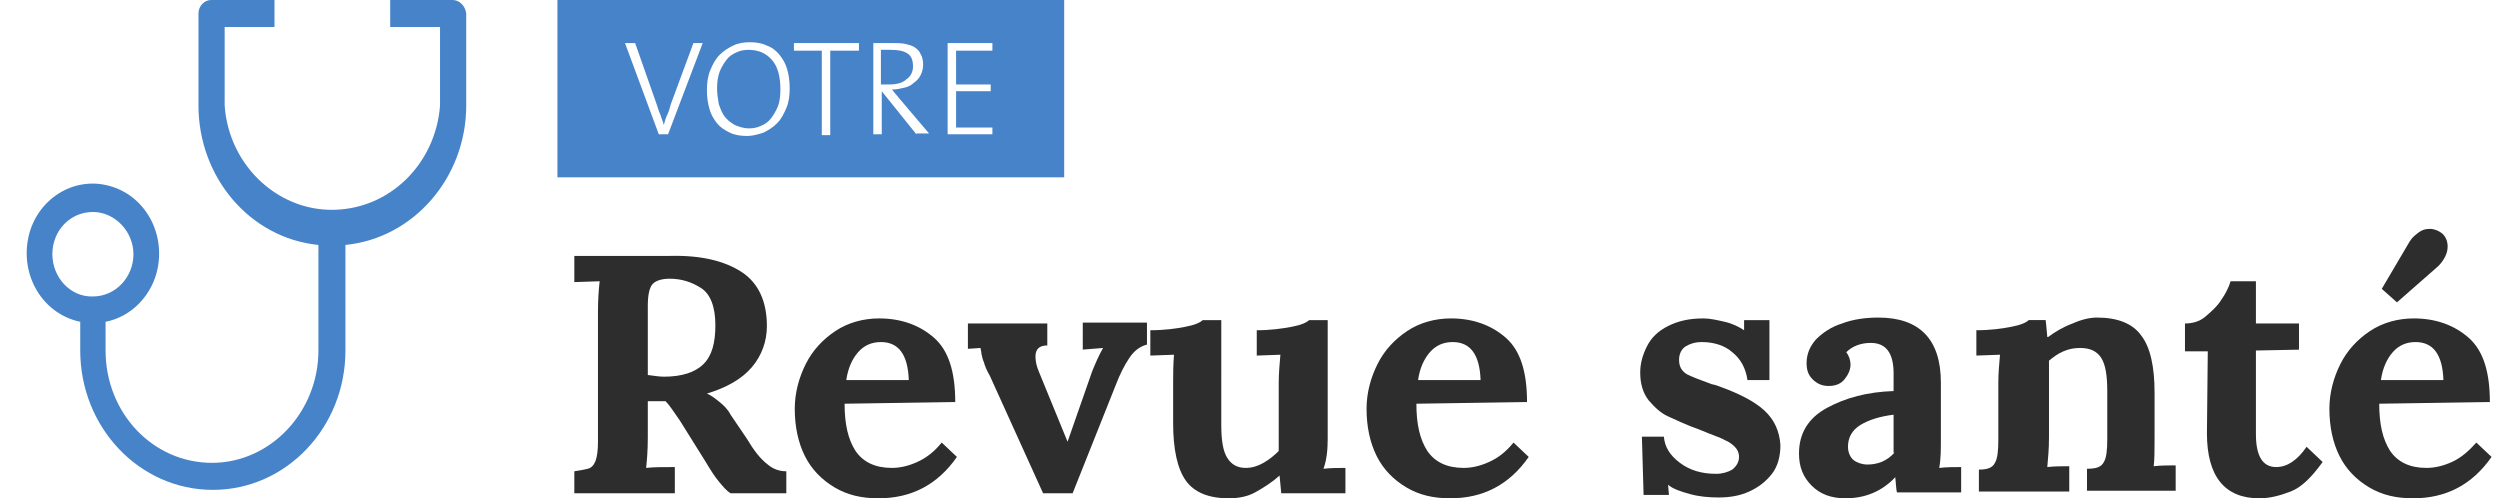
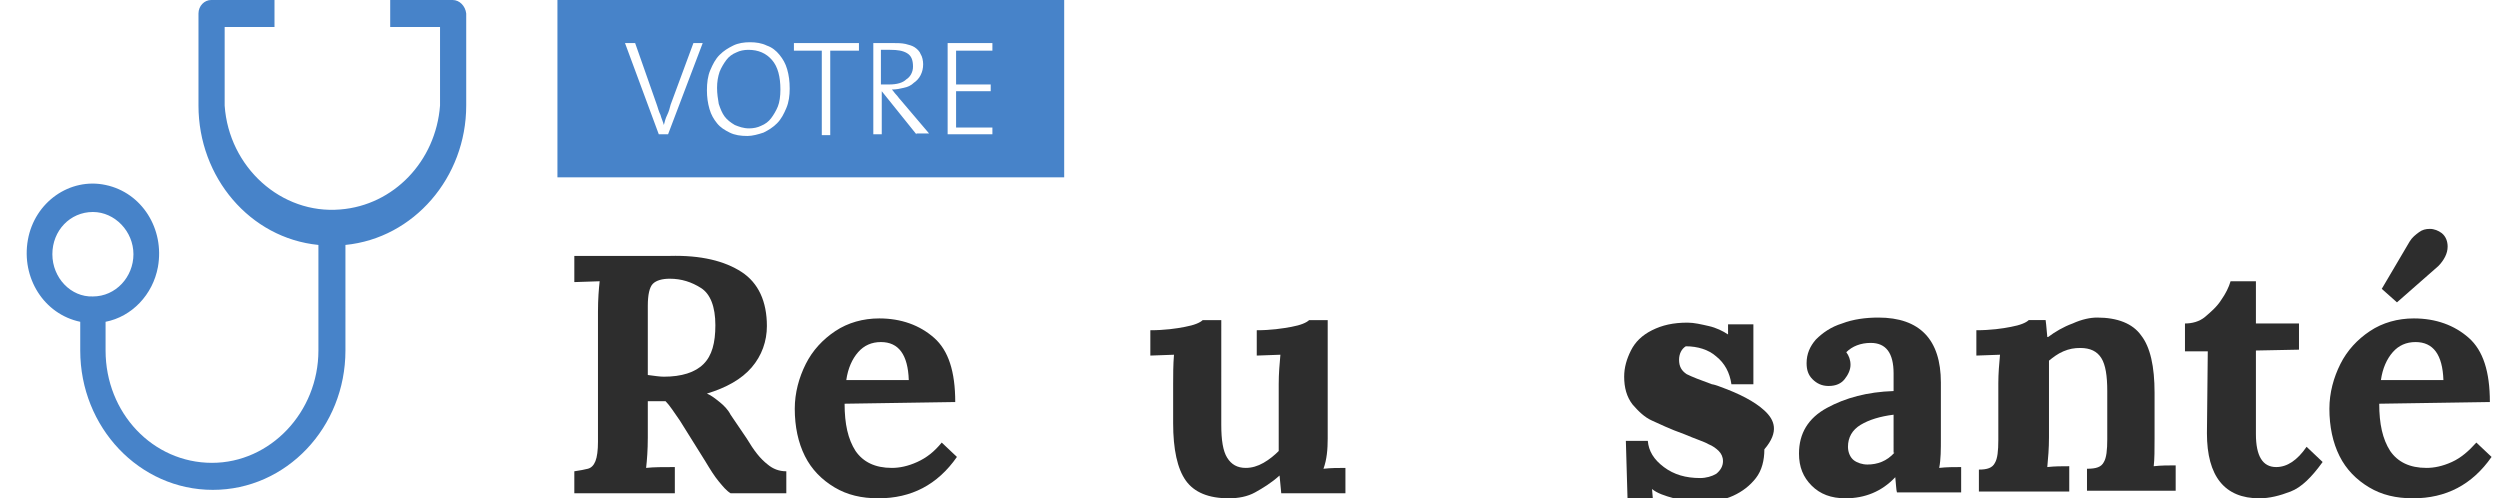
<svg xmlns="http://www.w3.org/2000/svg" version="1.1" x="0px" y="0px" viewBox="0 0 296 59" style="enable-background:new 0 0 296 59;" xml:space="preserve">
  <style type="text/css">
	.st0{fill:#4783C9;}
	.st1{fill:#2D2D2D;}
</style>
  <path class="st0" d="M53.6,0h-7.4v3.2h5.9v9.3c-0.5,6.6-5.5,11.8-11.8,12.3c-7,0.6-13.2-5-13.7-12.3V3.2h5.9V0H25  c-0.8,0-1.5,0.7-1.5,1.6v10.9c0,8.5,6.1,15.7,14.2,16.5v12.5c0,7.3-5.7,13.3-12.6,13.3c-7,0-12.6-5.9-12.6-13.3v-3.4  c3.1-0.6,5.6-3.2,6.2-6.5c0.8-4.5-1.9-8.8-6.2-9.7c-4.2-0.9-8.4,2-9.2,6.5c-0.8,4.5,1.9,8.8,6.2,9.7v3.4v0c0,9.1,7,16.5,15.7,16.5  c8.7,0,15.7-7.4,15.7-16.5V29c8.1-0.8,14.3-8,14.3-16.5V1.6C55.1,0.7,54.4,0,53.6,0z M6.2,30.1c0-2.8,2.1-5,4.8-5  c2.6,0,4.8,2.3,4.8,5s-2.1,5-4.8,5C8.4,35.2,6.2,32.9,6.2,30.1z" />
  <g>
    <path class="st1" d="M293.2,52.4c-0.9,1-1.8,1.8-2.9,2.3s-2.1,0.7-3,0.7c-2,0-3.4-0.7-4.3-2c-0.9-1.4-1.3-3.2-1.3-5.6l13.1-0.2   c0-3.6-0.8-6.1-2.5-7.6c-1.7-1.5-3.9-2.3-6.5-2.3c-1.9,0-3.7,0.5-5.2,1.5s-2.7,2.3-3.5,3.9c-0.8,1.6-1.3,3.4-1.3,5.3   c0,2.1,0.4,4,1.2,5.6c0.8,1.6,2,2.8,3.5,3.7c1.5,0.9,3.2,1.3,5.2,1.3c3.9,0,7-1.6,9.3-4.9L293.2,52.4z M283.3,41.7   c0.7-0.8,1.6-1.2,2.7-1.2c2.1,0,3.2,1.5,3.3,4.5h-7.4C282.1,43.6,282.6,42.5,283.3,41.7z" />
    <path class="st1" d="M108.6,54.7c-1.1,0.5-2.1,0.7-3,0.7c-2,0-3.4-0.7-4.3-2c-0.9-1.4-1.3-3.2-1.3-5.6l13.1-0.2   c0-3.6-0.8-6.1-2.5-7.6c-1.7-1.5-3.9-2.3-6.5-2.3c-1.9,0-3.7,0.5-5.2,1.5c-1.5,1-2.7,2.3-3.5,3.9c-0.8,1.6-1.3,3.4-1.3,5.3   c0,2.1,0.4,4,1.2,5.6c0.8,1.6,2,2.8,3.5,3.7c1.5,0.9,3.2,1.3,5.2,1.3c3.9,0,7-1.6,9.3-4.9l-1.8-1.7   C110.6,53.5,109.7,54.2,108.6,54.7z M101.6,41.7c0.7-0.8,1.6-1.2,2.7-1.2c2.1,0,3.2,1.5,3.3,4.5h-7.4   C100.4,43.6,100.9,42.5,101.6,41.7z" />
-     <path class="st1" d="M128.1,41.4l2.5-0.2v0c-0.5,0.9-0.9,1.8-1.3,2.8l-2.9,8.3h0L123,44c-0.3-0.7-0.4-1.3-0.4-1.8   c0-0.9,0.5-1.3,1.4-1.3v-2.6h-9.4v3l1.5-0.1c0,0.2,0.1,0.4,0.1,0.7c0.1,0.3,0.1,0.6,0.3,1c0.1,0.4,0.3,0.9,0.7,1.6l6.3,13.9h3.5   l5.1-12.8c0.5-1.3,1-2.3,1.6-3.2c0.6-0.9,1.3-1.4,2.1-1.6v-2.6h-7.6V41.4z" />
    <path class="st1" d="M288.7,31.5c0.3-0.3,0.6-0.7,0.8-1.1c0.2-0.4,0.3-0.8,0.3-1.2c0-0.6-0.2-1.2-0.7-1.6c-0.4-0.3-0.9-0.5-1.4-0.5   c-0.5,0-0.9,0.1-1.3,0.4c-0.4,0.3-0.8,0.6-1.1,1.1l-3.3,5.6l1.8,1.6L288.7,31.5z" />
    <path class="st1" d="M88.4,51.9l-1.9-2.8c-0.3-0.6-0.8-1.1-1.3-1.5s-1-0.8-1.5-1v0c2.3-0.7,4.1-1.7,5.3-3.1   c1.2-1.4,1.8-3.1,1.8-4.9c0-2.9-1-5.1-3-6.4s-4.8-2-8.5-1.9L68,30.3v3.1l3-0.1c-0.1,0.9-0.2,2.1-0.2,3.6v15.4c0,1-0.1,1.8-0.3,2.3   c-0.2,0.5-0.5,0.8-0.9,0.9c-0.4,0.1-0.9,0.2-1.6,0.3v2.6h11.9v-3.1c-1.4,0-2.5,0-3.4,0.1c0.1-0.9,0.2-2.1,0.2-3.6v-4.3h2.1   c0.5,0.5,1,1.3,1.7,2.3l3,4.8c0.6,1,1.1,1.8,1.6,2.4s0.9,1.1,1.4,1.4h6.6v-2.6c-0.9,0-1.6-0.3-2.2-0.8C90,54.3,89.3,53.4,88.4,51.9   z M83.3,43.1c-1,1-2.6,1.5-4.7,1.5c-0.5,0-1.1-0.1-1.9-0.2v-8.2c0-1.3,0.2-2.2,0.6-2.6c0.4-0.4,1.1-0.6,2-0.6   c1.4,0,2.6,0.4,3.7,1.1c1.1,0.7,1.7,2.2,1.7,4.4C84.7,40.6,84.3,42.1,83.3,43.1z" />
    <path class="st1" d="M269.5,55.3c-1.6,0-2.4-1.3-2.4-3.9l0-9.9l5.1-0.1v-3.1h-5.1l0-5h-3c-0.2,0.7-0.6,1.5-1.1,2.2   c-0.5,0.8-1.2,1.4-1.9,2s-1.6,0.8-2.4,0.8v3.3h2.7l-0.1,9.7c0,5.1,2.1,7.7,6.2,7.7c1.2,0,2.4-0.3,3.7-0.8s2.5-1.7,3.8-3.5l-1.9-1.8   C272,54.5,270.8,55.3,269.5,55.3z" />
    <path class="st1" d="M255.1,51.9v-5.4c0-3.1-0.5-5.4-1.6-6.8c-1-1.4-2.8-2.1-5.2-2.1c-0.8,0-1.8,0.2-2.9,0.7   c-1.1,0.4-2.1,1-2.9,1.6h-0.1c-0.1-1.3-0.2-2-0.2-2h-2c-0.3,0.3-1,0.6-2.1,0.8c-1,0.2-2.4,0.4-4.1,0.4v3l2.8-0.1   c-0.1,1.1-0.2,2.2-0.2,3.4v6.7c0,1.3-0.1,2.2-0.4,2.7c-0.3,0.6-0.9,0.8-1.9,0.8v2.6H245v-3c-0.9,0-1.7,0-2.6,0.1   c0.1-1.1,0.2-2.2,0.2-3.5v-9.1c0.5-0.4,1-0.8,1.7-1.1c0.7-0.3,1.3-0.4,2-0.4c1.2,0,2,0.4,2.5,1.2s0.7,2.1,0.7,3.9l0,5.7   c0,1.3-0.1,2.2-0.4,2.7c-0.3,0.6-0.9,0.8-2,0.8v2.6h10.5v-3c-0.9,0-1.7,0-2.6,0.1C255.1,54.4,255.1,53.2,255.1,51.9z" />
    <path class="st1" d="M229.8,51.9l0-6.6c0-5.1-2.5-7.7-7.4-7.7c-1.5,0-3,0.2-4.3,0.7c-1.3,0.4-2.3,1.1-3.1,1.9   c-0.7,0.8-1.1,1.7-1.1,2.8c0,0.8,0.2,1.4,0.7,1.9s1.1,0.8,1.9,0.8c0.9,0,1.5-0.3,1.9-0.8c0.4-0.5,0.7-1.1,0.7-1.7s-0.2-1.1-0.5-1.5   c0.7-0.7,1.7-1.1,2.9-1.1c1.8,0,2.7,1.2,2.7,3.6v2.1c-3.1,0.1-5.7,0.8-7.9,2s-3.3,3-3.3,5.4c0,1.6,0.5,2.8,1.5,3.8   c1,1,2.3,1.5,4,1.5c2.3,0,4.3-0.8,5.9-2.5h0c0.1,0.9,0.1,1.5,0.2,1.8h7.6v-3c-0.9,0-1.7,0-2.6,0.1   C229.8,54.4,229.8,53.2,229.8,51.9z M224.3,53.6c-0.9,1-2,1.4-3.2,1.4c-0.6,0-1.2-0.2-1.6-0.5c-0.4-0.3-0.7-0.9-0.7-1.6   c0-1.1,0.5-2,1.5-2.6c1-0.6,2.3-1,3.9-1.2V53.6z" />
-     <path class="st1" d="M208.9,48.6c-1.2-1.1-3-2-5.2-2.8c-0.5-0.2-0.9-0.3-1-0.3c-1.4-0.5-2.4-0.9-3-1.2c-0.6-0.4-0.9-0.9-0.9-1.7   c0-0.7,0.3-1.3,0.8-1.6s1.1-0.5,1.9-0.5c1.4,0,2.7,0.4,3.6,1.2c1,0.8,1.6,1.9,1.8,3.3h2.6v-7.1h-3l0,1.2h0c-0.6-0.4-1.4-0.8-2.3-1   s-1.7-0.4-2.5-0.4c-1.7,0-3,0.3-4.2,0.9s-2,1.4-2.5,2.4c-0.5,1-0.8,2-0.8,3.1c0,1.3,0.3,2.4,1,3.3c0.7,0.8,1.4,1.5,2.3,1.9   c0.9,0.4,2.1,1,3.8,1.6c1.4,0.6,2.4,0.9,2.9,1.2c0.5,0.2,0.9,0.5,1.2,0.8c0.3,0.3,0.5,0.7,0.5,1.2c0,0.6-0.3,1.1-0.8,1.5   c-0.5,0.3-1.2,0.5-1.9,0.5c-1.7,0-3.1-0.4-4.3-1.3s-1.8-1.9-1.9-3.1h-2.6l0.2,6.9h3l-0.1-1.2h0c0.6,0.5,1.5,0.8,2.6,1.1   c1.1,0.3,2.2,0.4,3.4,0.4c1.3,0,2.5-0.2,3.6-0.7c1.1-0.5,2-1.2,2.7-2.1c0.7-0.9,1-2.1,1-3.4C210.7,51.1,210.1,49.7,208.9,48.6z" />
+     <path class="st1" d="M208.9,48.6c-1.2-1.1-3-2-5.2-2.8c-0.5-0.2-0.9-0.3-1-0.3c-1.4-0.5-2.4-0.9-3-1.2c-0.6-0.4-0.9-0.9-0.9-1.7   c0-0.7,0.3-1.3,0.8-1.6c1.4,0,2.7,0.4,3.6,1.2c1,0.8,1.6,1.9,1.8,3.3h2.6v-7.1h-3l0,1.2h0c-0.6-0.4-1.4-0.8-2.3-1   s-1.7-0.4-2.5-0.4c-1.7,0-3,0.3-4.2,0.9s-2,1.4-2.5,2.4c-0.5,1-0.8,2-0.8,3.1c0,1.3,0.3,2.4,1,3.3c0.7,0.8,1.4,1.5,2.3,1.9   c0.9,0.4,2.1,1,3.8,1.6c1.4,0.6,2.4,0.9,2.9,1.2c0.5,0.2,0.9,0.5,1.2,0.8c0.3,0.3,0.5,0.7,0.5,1.2c0,0.6-0.3,1.1-0.8,1.5   c-0.5,0.3-1.2,0.5-1.9,0.5c-1.7,0-3.1-0.4-4.3-1.3s-1.8-1.9-1.9-3.1h-2.6l0.2,6.9h3l-0.1-1.2h0c0.6,0.5,1.5,0.8,2.6,1.1   c1.1,0.3,2.2,0.4,3.4,0.4c1.3,0,2.5-0.2,3.6-0.7c1.1-0.5,2-1.2,2.7-2.1c0.7-0.9,1-2.1,1-3.4C210.7,51.1,210.1,49.7,208.9,48.6z" />
    <path class="st1" d="M157.2,51.9v-14H155c-0.3,0.3-1,0.6-2.1,0.8s-2.4,0.4-4.1,0.4v3l2.8-0.1c-0.1,1.1-0.2,2.2-0.2,3.5v7.9   c-0.5,0.5-1.1,1-1.8,1.4s-1.4,0.6-2.1,0.6c-1,0-1.7-0.4-2.2-1.2c-0.5-0.8-0.7-2.1-0.7-3.9V37.9h-2.2c-0.3,0.3-1,0.6-2.1,0.8   c-1,0.2-2.4,0.4-4.1,0.4v3l2.8-0.1c-0.1,1.2-0.1,2.4-0.1,3.5v4.6c0,3.1,0.5,5.4,1.5,6.8s2.7,2.1,5.1,2.1c1.1,0,2.2-0.2,3.1-0.7   s1.9-1.1,2.9-2h0l0.2,2.1h7.6v-3c-0.9,0-1.7,0-2.6,0.1C157.1,54.4,157.2,53.2,157.2,51.9z" />
-     <path class="st1" d="M176.3,54.7c-1.1,0.5-2.1,0.7-3,0.7c-2,0-3.4-0.7-4.3-2c-0.9-1.4-1.3-3.2-1.3-5.6l13.1-0.2   c0-3.6-0.8-6.1-2.5-7.6s-3.9-2.3-6.5-2.3c-1.9,0-3.7,0.5-5.2,1.5s-2.7,2.3-3.5,3.9c-0.8,1.6-1.3,3.4-1.3,5.3c0,2.1,0.4,4,1.2,5.6   c0.8,1.6,2,2.8,3.5,3.7c1.5,0.9,3.2,1.3,5.2,1.3c3.9,0,7-1.6,9.3-4.9l-1.8-1.7C178.3,53.5,177.4,54.2,176.3,54.7z M169.3,41.7   c0.7-0.8,1.6-1.2,2.7-1.2c2.1,0,3.2,1.5,3.3,4.5h-7.4C168.1,43.6,168.6,42.5,169.3,41.7z" />
  </g>
  <g>
    <path class="st0" d="M88.6,5.9c-0.5,0-1,0.1-1.4,0.3c-0.5,0.2-0.9,0.5-1.2,0.9c-0.3,0.4-0.6,0.9-0.8,1.4c-0.2,0.6-0.3,1.2-0.3,1.9   c0,0.7,0.1,1.3,0.2,1.9c0.2,0.6,0.4,1.1,0.7,1.5c0.3,0.4,0.7,0.7,1.2,1c0.5,0.2,1,0.4,1.7,0.4c0.5,0,1-0.1,1.4-0.3   c0.5-0.2,0.9-0.5,1.2-0.9c0.3-0.4,0.6-0.9,0.8-1.4s0.3-1.2,0.3-2c0-1.5-0.3-2.7-1-3.5S89.8,5.9,88.6,5.9z" />
    <path class="st0" d="M108.1,7.9c0-0.8-0.2-1.3-0.7-1.6c-0.5-0.3-1.1-0.4-2-0.4c-0.2,0-0.4,0-0.6,0c-0.2,0-0.3,0-0.5,0V10   c0.1,0,0.2,0,0.4,0c0.2,0,0.4,0,0.6,0c0.9,0,1.6-0.2,2-0.6C107.8,9.1,108.1,8.5,108.1,7.9z" />
    <path class="st0" d="M66,0v21h60V0H66z M79.1,15.9H78L74,5.1h1.2l2.6,7.4c0.1,0.3,0.2,0.7,0.4,1.1c0.1,0.4,0.3,0.8,0.4,1.2h0   c0.1-0.4,0.2-0.8,0.4-1.2s0.3-0.8,0.4-1.2l2.7-7.3h1.1L79.1,15.9z M93.1,12.8c-0.3,0.7-0.6,1.3-1.1,1.8c-0.5,0.5-1,0.8-1.6,1.1   c-0.6,0.2-1.3,0.4-1.9,0.4c-0.8,0-1.5-0.1-2.1-0.4s-1.1-0.6-1.5-1.1c-0.4-0.5-0.7-1-0.9-1.7c-0.2-0.7-0.3-1.4-0.3-2.2   c0-0.9,0.1-1.7,0.4-2.4s0.6-1.3,1.1-1.8c0.5-0.5,1-0.8,1.6-1.1C87.4,5.1,88.1,5,88.8,5c0.7,0,1.4,0.1,2,0.4   c0.6,0.2,1.1,0.6,1.5,1.1s0.7,1,0.9,1.7s0.3,1.4,0.3,2.3C93.5,11.3,93.4,12.1,93.1,12.8z M101.6,6h-3.3v10h-1V6h-3.3V5.1h7.7V6z    M108.5,15.9l-4.1-5.1h0v5.1h-1V5.1c0.3,0,0.7,0,1,0c0.4,0,0.8,0,1.4,0c0.5,0,0.9,0,1.4,0.1c0.4,0.1,0.8,0.2,1.1,0.4   c0.3,0.2,0.6,0.5,0.7,0.8c0.2,0.3,0.3,0.8,0.3,1.2c0,0.5-0.1,0.9-0.3,1.3c-0.2,0.4-0.5,0.7-0.8,0.9c-0.3,0.3-0.7,0.5-1.2,0.6   c-0.4,0.1-0.9,0.2-1.4,0.2c0.2,0.2,0.3,0.4,0.5,0.6s0.3,0.4,0.5,0.6l3.4,4H108.5z M117.5,6h-4.3v4h4.1v0.8h-4.1v4.3h4.3v0.8h-5.3   V5.1h5.3V6z" />
  </g>
</svg>